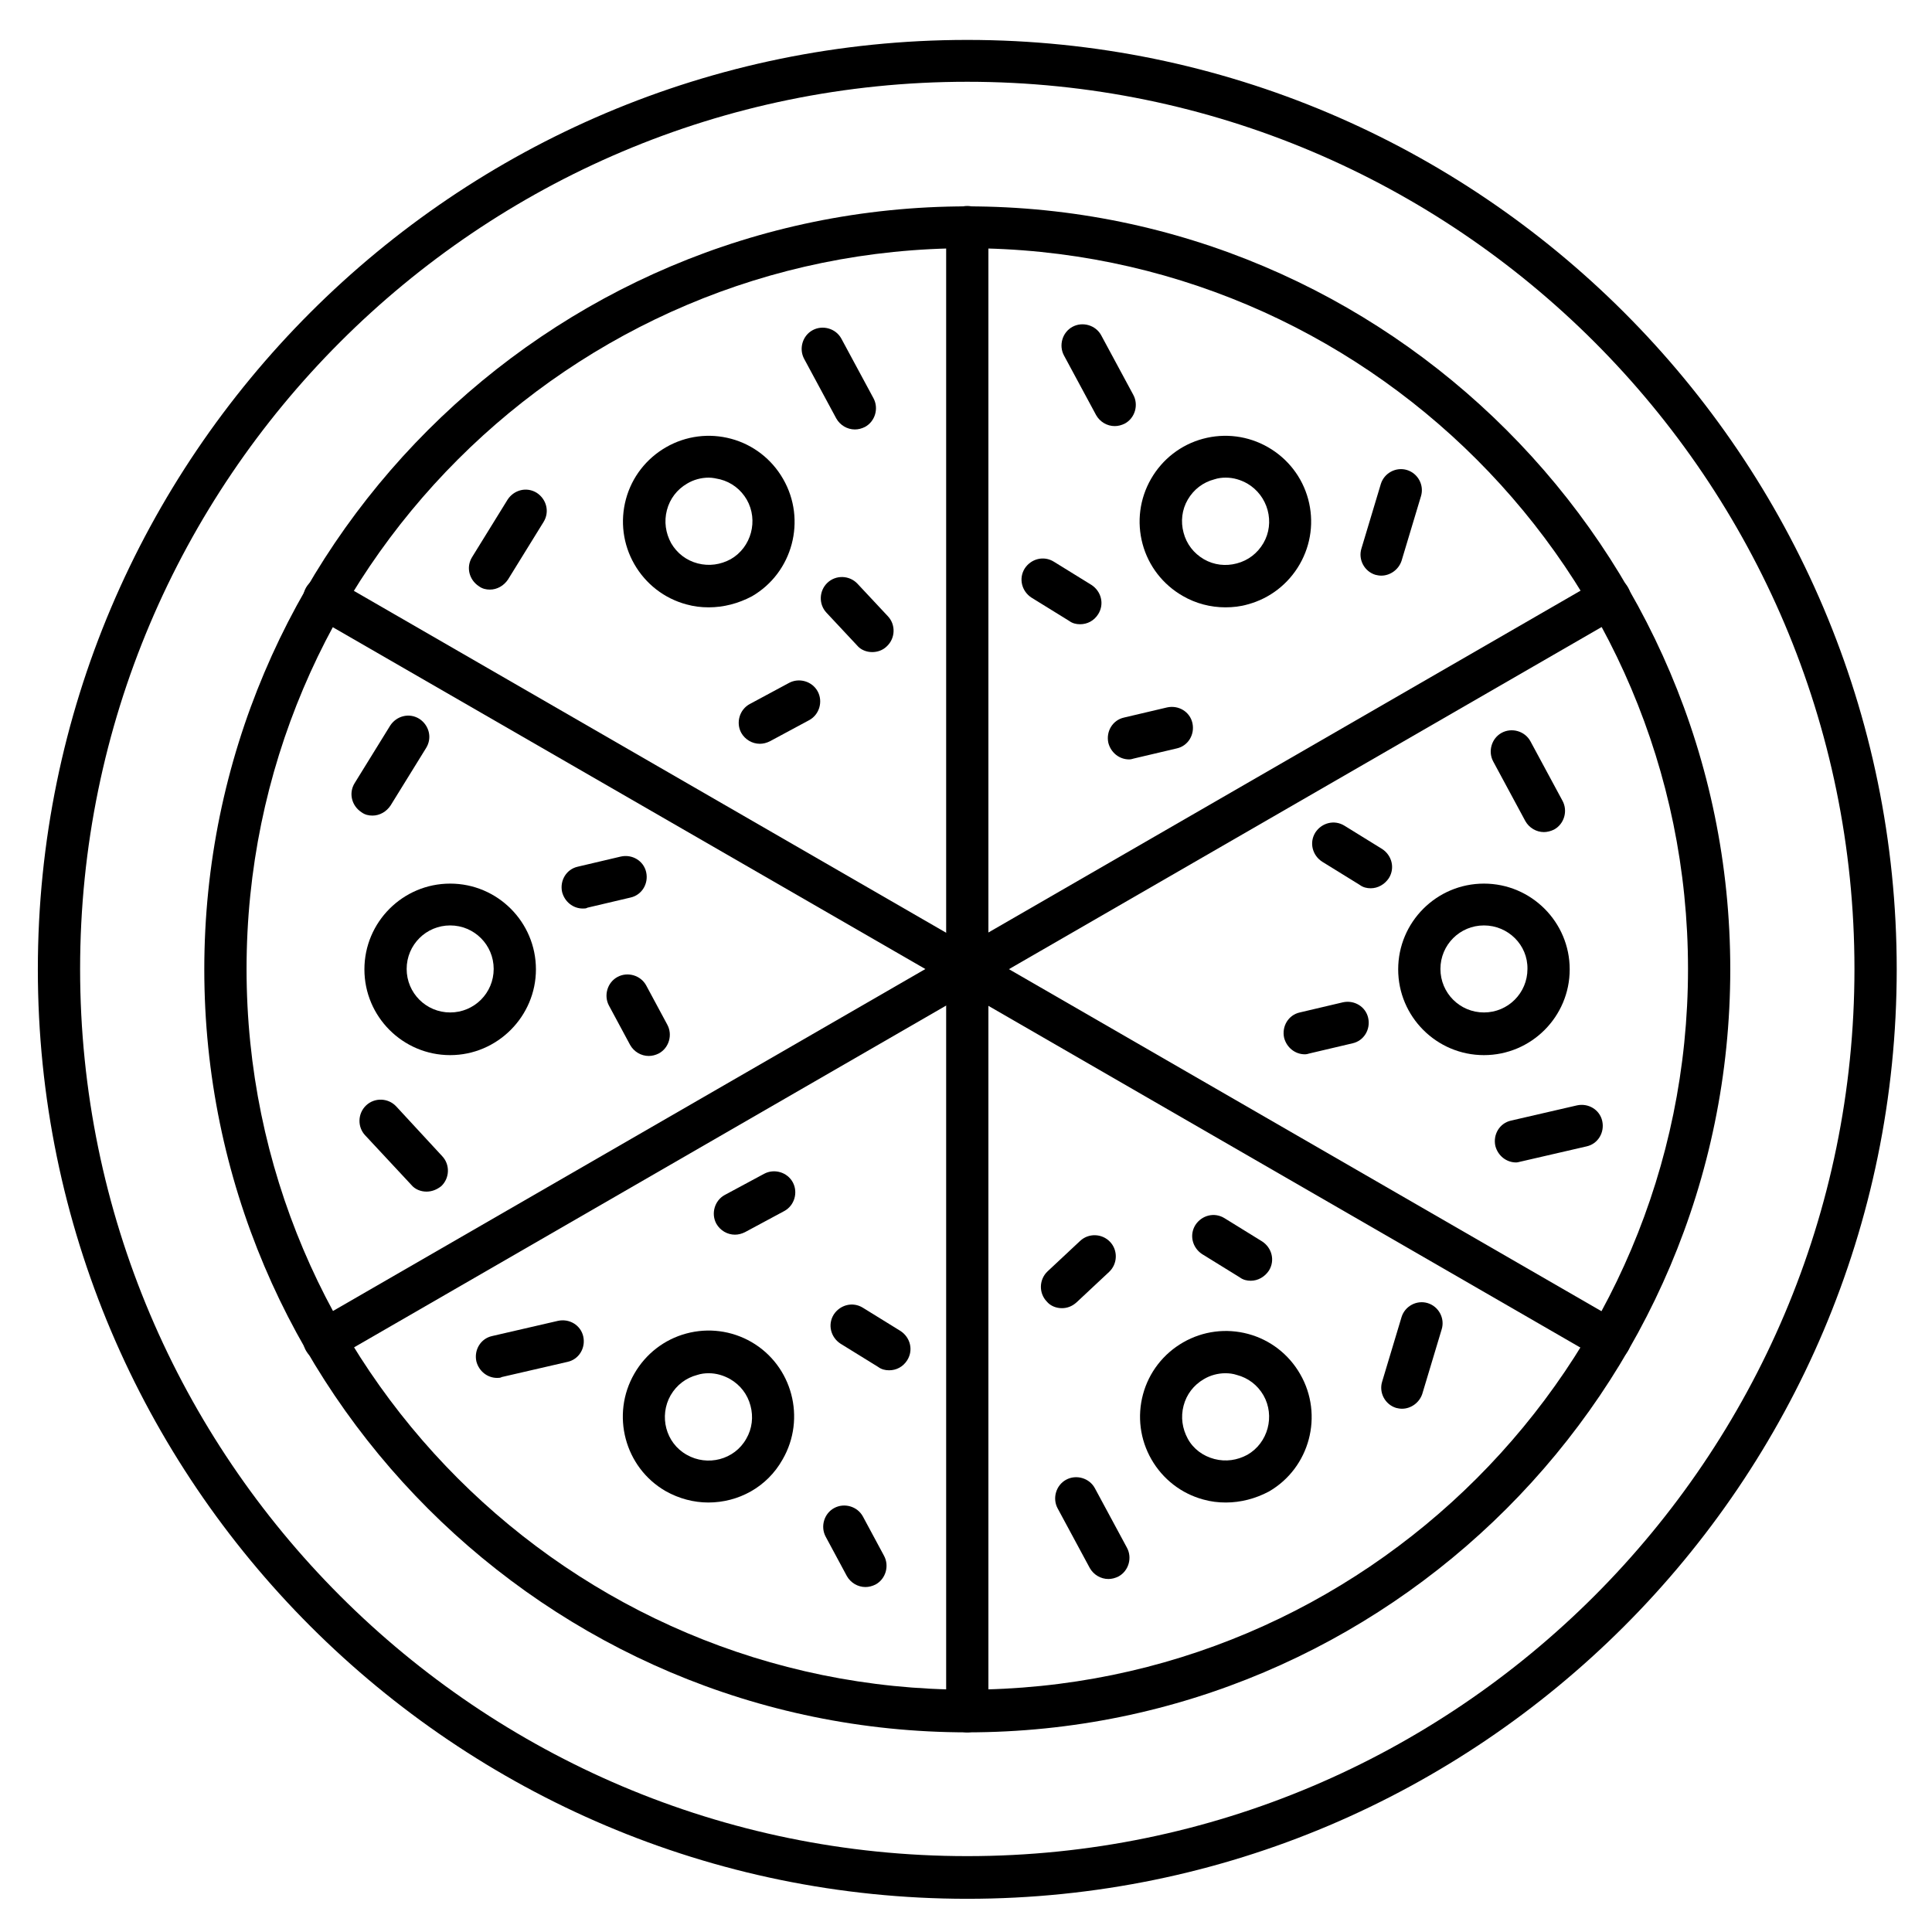
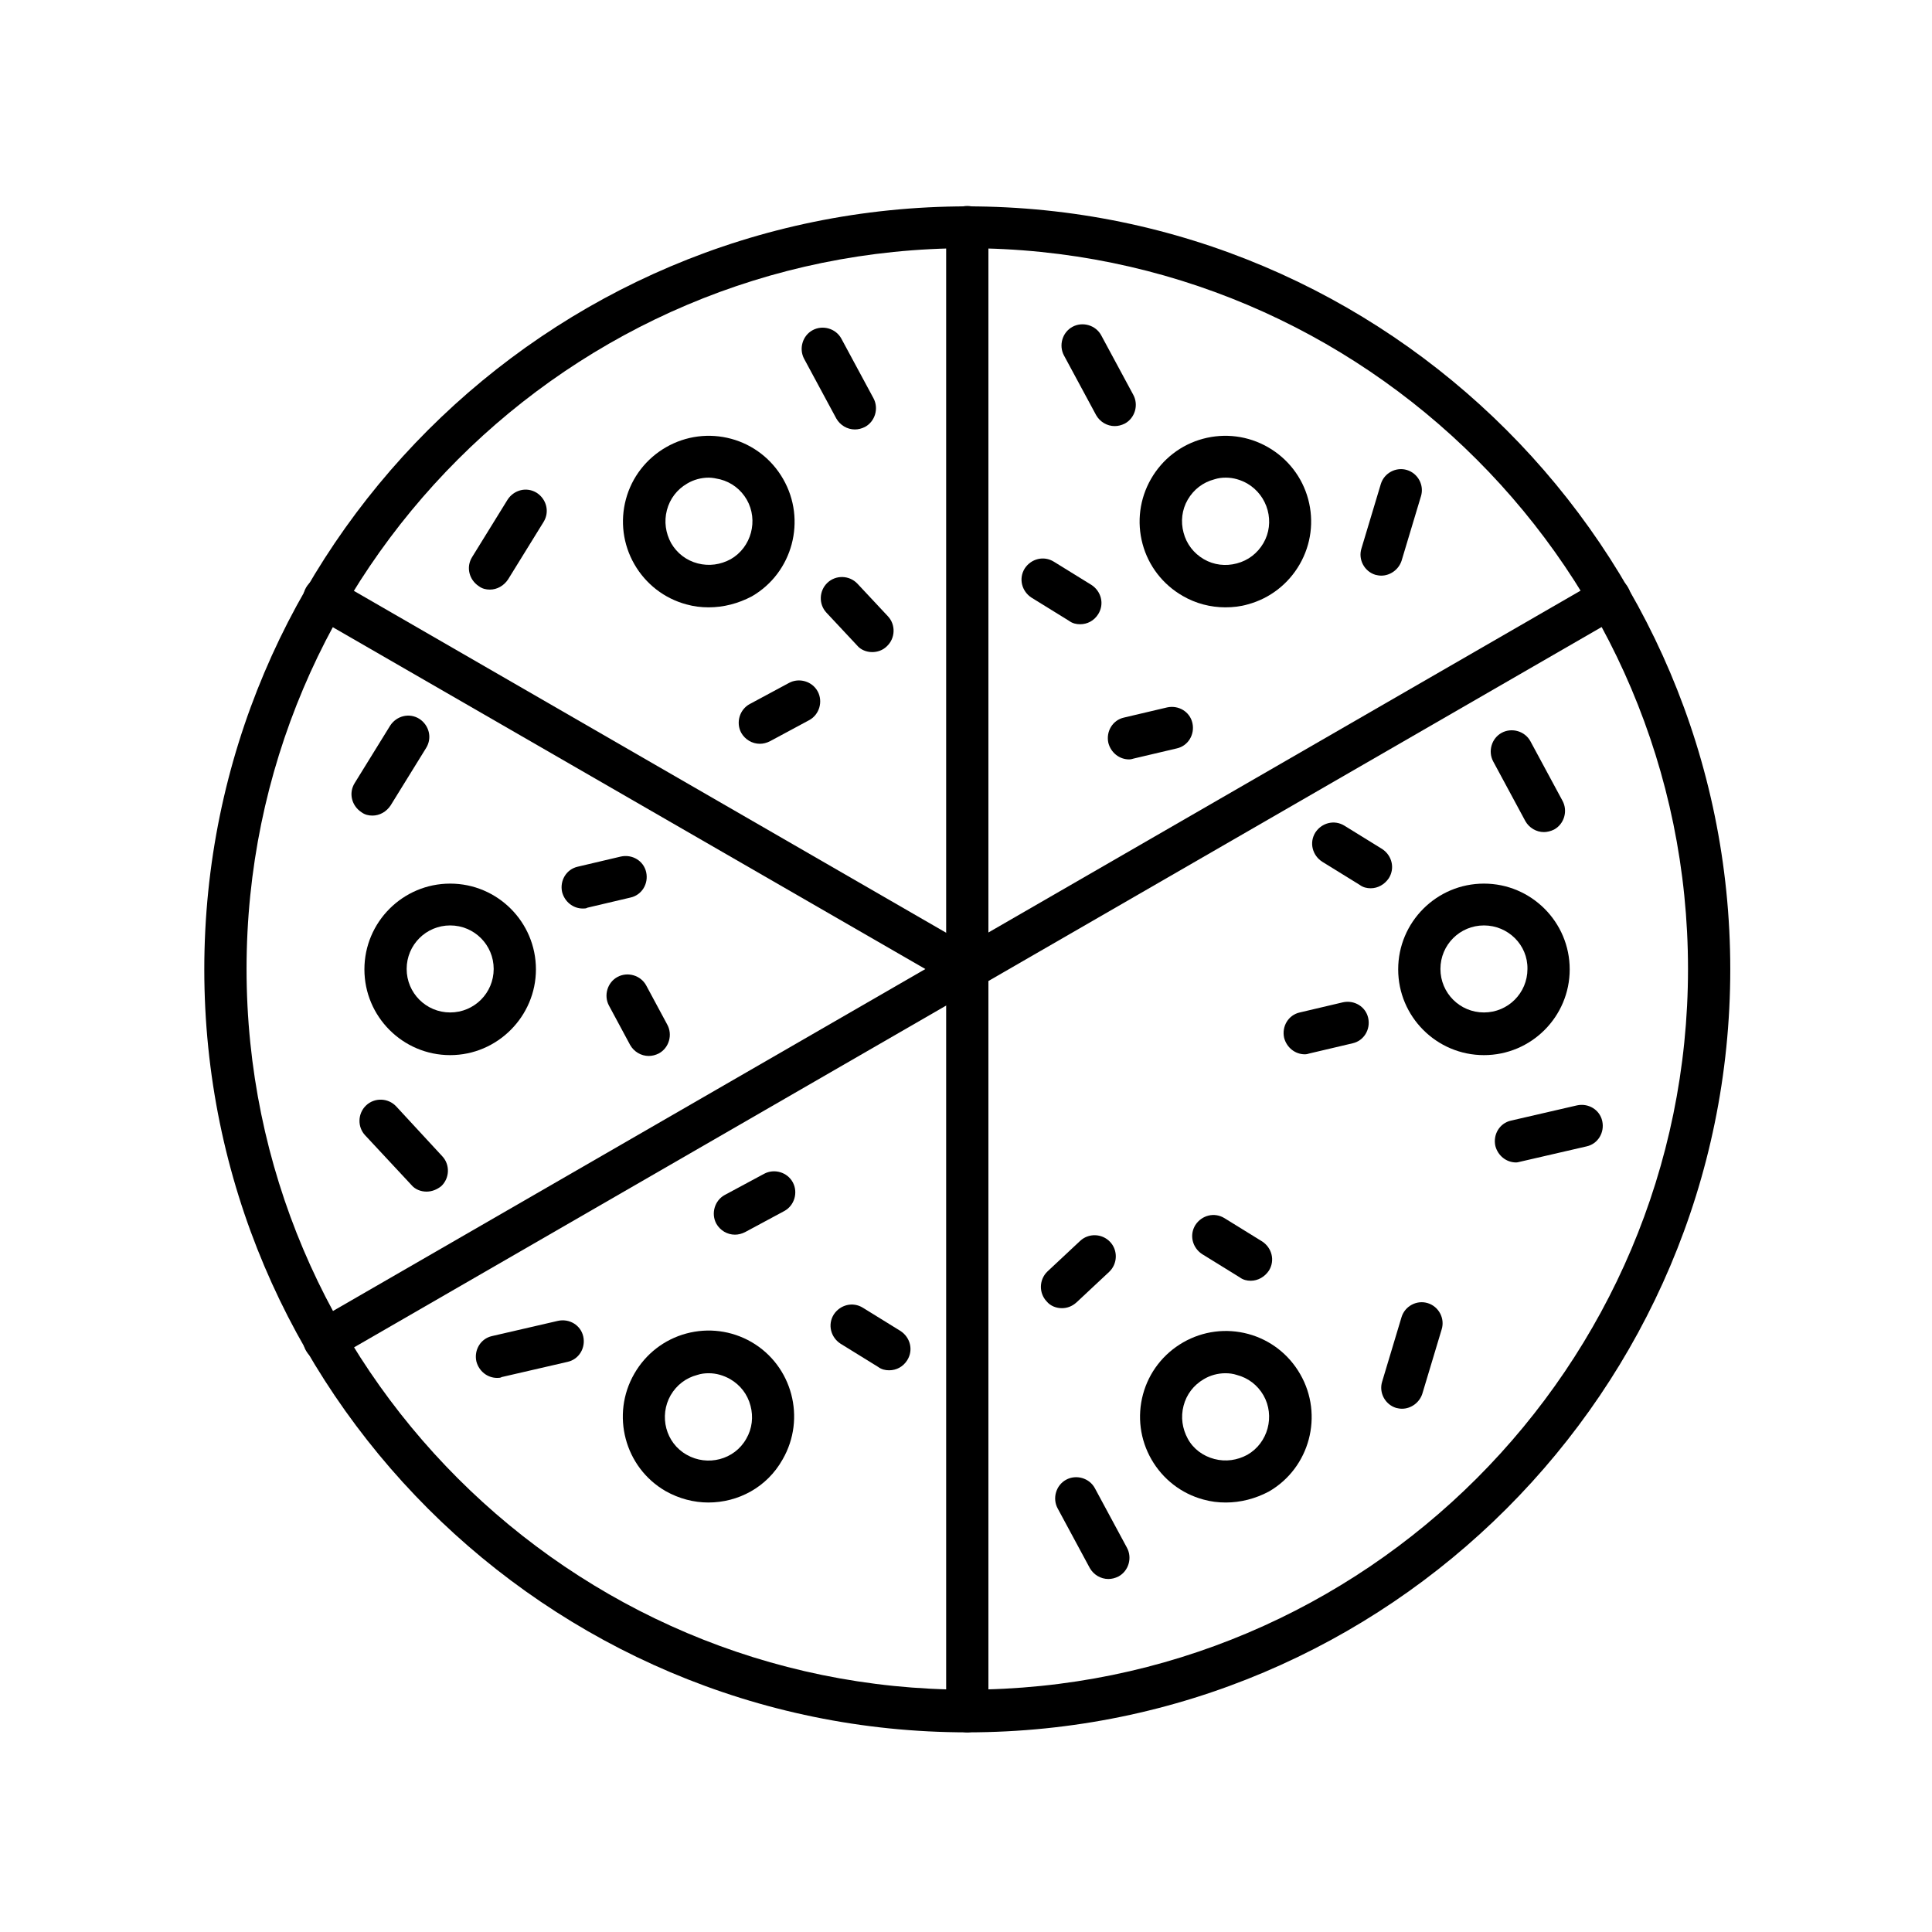
<svg xmlns="http://www.w3.org/2000/svg" fill="#000000" width="800px" height="800px" version="1.1" viewBox="144 144 512 512">
  <g>
-     <path d="m400.34 647.2c-135.8 0-246.31-110.5-246.31-246.31s110.5-246.31 246.31-246.31c135.8 0 246.31 110.5 246.31 246.31-0.004 135.81-110.5 246.31-246.31 246.31zm0-481.53c-129.65 0-235.11 105.46-235.11 235.11 0 129.65 105.46 235.11 235.11 235.11 129.65 0 235.11-105.46 235.11-235.11s-105.46-235.11-235.11-235.11z" />
    <path d="m400.34 603.09c-111.51 0-202.2-90.688-202.2-202.2 0-111.51 90.688-202.2 202.2-202.2 111.51 0 202.2 90.688 202.2 202.2 0 111.51-90.688 202.2-202.2 202.2zm0-393.31c-105.35 0-191 85.648-191 191s85.648 191 191 191c105.35 0 191-85.648 191-191s-85.648-191-191-191z" />
    <path d="m400.34 406.38c-3.137 0-5.598-2.465-5.598-5.598v-196.6c0-3.137 2.465-5.598 5.598-5.598 3.137 0 5.598 2.465 5.598 5.598v196.6c0 3.137-2.578 5.598-5.598 5.598z" />
    <path d="m400.34 406.38c-1.902 0-3.805-1.008-4.812-2.801-1.566-2.688-0.672-6.047 2.016-7.613l170.29-98.301c2.688-1.566 6.156-0.672 7.613 2.016 1.566 2.688 0.672 6.047-2.016 7.613l-170.29 98.301c-0.898 0.562-1.906 0.785-2.801 0.785z" />
-     <path d="m570.62 504.79c-0.895 0-1.902-0.223-2.801-0.785l-170.29-98.301c-2.688-1.566-3.582-4.926-2.016-7.613s4.926-3.582 7.613-2.016l170.29 98.301c2.688 1.566 3.582 4.926 2.016 7.613-1.004 1.797-2.91 2.801-4.812 2.801z" />
    <path d="m400.34 603.09c-3.137 0-5.598-2.465-5.598-5.598v-196.71c0-3.137 2.465-5.598 5.598-5.598 3.137 0 5.598 2.465 5.598 5.598v196.6c0 3.137-2.578 5.711-5.598 5.711z" />
    <path d="m229.93 504.79c-1.902 0-3.805-1.008-4.812-2.801-1.566-2.688-0.672-6.047 2.016-7.613l170.29-98.301c2.688-1.566 6.047-0.672 7.613 2.016 1.566 2.688 0.672 6.047-2.016 7.613l-170.29 98.305c-0.895 0.559-1.793 0.781-2.801 0.781z" />
    <path d="m400.34 406.38c-0.895 0-1.902-0.223-2.801-0.785l-170.4-98.297c-2.688-1.566-3.582-4.926-2.016-7.613s4.926-3.582 7.613-2.016l170.29 98.301c2.688 1.566 3.582 4.926 2.016 7.613-0.898 1.789-2.801 2.797-4.703 2.797z" />
    <path d="m537.26 423.62c-12.539 0-22.727-10.188-22.727-22.727 0-12.539 10.188-22.727 22.727-22.727 12.539 0 22.727 10.188 22.727 22.727 0 12.539-10.188 22.727-22.727 22.727zm0-34.371c-6.383 0-11.531 5.148-11.531 11.531s5.148 11.531 11.531 11.531c6.383 0 11.531-5.148 11.531-11.531 0.113-6.379-5.148-11.531-11.531-11.531z" />
    <path d="m468.85 542.18c-2.016 0-3.918-0.223-5.934-0.785-5.82-1.566-10.746-5.375-13.77-10.637-3.023-5.262-3.805-11.418-2.238-17.242 1.566-5.82 5.375-10.746 10.637-13.77s11.418-3.805 17.242-2.238c5.82 1.566 10.746 5.375 13.77 10.637 6.269 10.859 2.574 24.855-8.285 31.125-3.582 1.902-7.504 2.91-11.422 2.91zm-0.109-34.258c-2.016 0-4.031 0.559-5.711 1.566-2.688 1.566-4.59 4.031-5.375 7.055s-0.336 6.047 1.121 8.734c1.457 2.688 4.031 4.59 7.055 5.375 3.023 0.785 6.047 0.336 8.734-1.121 5.484-3.137 7.391-10.301 4.254-15.785-1.566-2.688-4.031-4.59-7.055-5.375-1.012-0.336-2.016-0.449-3.023-0.449z" />
    <path d="m331.7 542.18c-3.805 0-7.727-1.008-11.309-3.023-10.859-6.269-14.555-20.266-8.285-31.125 3.023-5.262 7.949-9.07 13.77-10.637 5.82-1.566 11.98-0.785 17.242 2.238 10.859 6.269 14.555 20.266 8.285 31.125-4.141 7.391-11.754 11.422-19.703 11.422zm0.113-34.258c-1.008 0-2.016 0.113-3.023 0.449-3.023 0.785-5.484 2.688-7.055 5.375-3.137 5.484-1.344 12.652 4.254 15.785 5.484 3.137 12.652 1.344 15.785-4.254 1.566-2.688 1.902-5.82 1.121-8.734-0.785-3.023-2.688-5.484-5.375-7.055-1.789-1.008-3.691-1.566-5.707-1.566z" />
    <path d="m263.3 423.62c-12.539 0-22.727-10.188-22.727-22.727 0-12.539 10.188-22.727 22.727-22.727s22.727 10.188 22.727 22.727c0.004 12.426-10.188 22.727-22.727 22.727zm0-34.371c-6.383 0-11.531 5.148-11.531 11.531s5.148 11.531 11.531 11.531 11.531-5.148 11.531-11.531c0-6.379-5.148-11.531-11.531-11.531z" />
    <path d="m331.82 304.95c-2.016 0-3.918-0.223-5.934-0.785-5.82-1.566-10.746-5.375-13.77-10.637-3.023-5.262-3.805-11.418-2.238-17.242 1.566-5.82 5.375-10.746 10.637-13.77 5.262-3.023 11.418-3.805 17.242-2.238 5.82 1.566 10.746 5.375 13.77 10.637 6.269 10.859 2.574 24.855-8.285 31.125-3.586 1.902-7.504 2.91-11.422 2.91zm0-34.371c-2.016 0-4.031 0.559-5.711 1.566-2.688 1.566-4.59 4.031-5.375 7.055-0.785 3.023-0.336 6.047 1.121 8.734 1.566 2.688 4.031 4.59 7.055 5.375 3.023 0.785 6.047 0.336 8.734-1.121 5.484-3.137 7.391-10.301 4.254-15.785-1.566-2.688-4.031-4.59-7.055-5.375-1.008-0.223-2.016-0.449-3.023-0.449z" />
    <path d="m468.74 304.95c-3.918 0-7.836-1.008-11.309-3.023-5.262-3.023-9.07-7.949-10.637-13.77-1.566-5.82-0.785-11.98 2.238-17.242 3.023-5.262 7.949-9.07 13.77-10.637 5.82-1.566 11.98-0.785 17.242 2.238 5.262 3.023 9.07 7.949 10.637 13.77s0.785 11.98-2.238 17.242c-3.023 5.262-7.949 9.07-13.77 10.637-1.906 0.562-3.922 0.785-5.934 0.785zm0.109-34.371c-1.008 0-2.016 0.113-3.023 0.449-3.023 0.785-5.484 2.688-7.055 5.375-1.566 2.688-1.902 5.82-1.121 8.734 0.785 3.023 2.688 5.484 5.375 7.055 2.688 1.566 5.82 1.902 8.734 1.121 3.023-0.785 5.484-2.688 7.055-5.375 1.566-2.688 1.902-5.82 1.121-8.734-0.785-2.91-2.688-5.484-5.375-7.055-1.793-1.008-3.695-1.57-5.711-1.57z" />
    <path d="m375.14 316.81c-1.457 0-3.023-0.559-4.031-1.793l-8.062-8.621c-2.129-2.238-2.016-5.82 0.223-7.949 2.238-2.129 5.82-2.016 7.949 0.223l8.062 8.621c2.129 2.238 2.016 5.82-0.223 7.949-1.121 1.125-2.574 1.57-3.918 1.57z" />
    <path d="m345.36 341.11c-2.016 0-3.918-1.121-4.926-2.91-1.457-2.688-0.449-6.156 2.238-7.613l10.41-5.598c2.688-1.457 6.156-0.449 7.613 2.238s0.449 6.156-2.238 7.613l-10.41 5.598c-0.895 0.449-1.793 0.672-2.688 0.672z" />
    <path d="m273.82 300.25c-1.008 0-2.016-0.223-2.91-0.895-2.574-1.68-3.469-5.039-1.793-7.727l9.406-15.227c1.68-2.574 5.039-3.469 7.727-1.793 2.574 1.68 3.469 5.039 1.793 7.727l-9.406 15.227c-1.121 1.68-2.91 2.688-4.816 2.688z" />
    <path d="m370.55 257.81c-2.016 0-3.918-1.121-4.926-2.91l-8.508-15.785c-1.457-2.688-0.449-6.156 2.238-7.613 2.688-1.457 6.156-0.449 7.613 2.238l8.508 15.785c1.457 2.688 0.449 6.156-2.238 7.613-0.898 0.449-1.793 0.672-2.688 0.672z" />
    <path d="m242.7 360.14c-1.008 0-2.016-0.223-2.91-0.895-2.574-1.68-3.469-5.039-1.793-7.727l9.406-15.227c1.68-2.574 5.039-3.469 7.727-1.793 2.574 1.68 3.469 5.039 1.793 7.727l-9.41 15.227c-1.117 1.68-2.91 2.688-4.812 2.688z" />
    <path d="m257.03 459.79c-1.457 0-3.023-0.559-4.031-1.793l-12.203-13.098c-2.129-2.238-2.016-5.82 0.223-7.949 2.238-2.129 5.82-2.016 7.949 0.223l12.207 13.211c2.129 2.238 2.016 5.82-0.223 7.949-1.121 0.895-2.465 1.457-3.922 1.457z" />
    <path d="m298.45 384.77c-2.574 0-4.812-1.793-5.484-4.367-0.672-3.023 1.121-6.047 4.141-6.719l11.418-2.688c3.023-0.672 6.047 1.121 6.719 4.141 0.672 3.023-1.121 6.047-4.141 6.719l-11.418 2.688c-0.34 0.227-0.785 0.227-1.234 0.227z" />
    <path d="m315.92 423.84c-2.016 0-3.918-1.121-4.926-2.91l-5.598-10.41c-1.457-2.688-0.449-6.156 2.238-7.613 2.688-1.457 6.156-0.449 7.613 2.238l5.598 10.41c1.457 2.688 0.449 6.156-2.238 7.613-0.895 0.449-1.793 0.672-2.688 0.672z" />
    <path d="m338.76 471.2c-2.016 0-3.918-1.121-4.926-2.91-1.457-2.688-0.449-6.156 2.238-7.613l10.41-5.598c2.688-1.457 6.156-0.449 7.613 2.238s0.449 6.156-2.238 7.613l-10.41 5.598c-0.895 0.449-1.793 0.672-2.688 0.672z" />
-     <path d="m373.35 564.58c-2.016 0-3.918-1.121-4.926-2.91l-5.598-10.41c-1.457-2.688-0.449-6.156 2.238-7.613s6.156-0.449 7.613 2.238l5.598 10.41c1.457 2.688 0.449 6.156-2.238 7.613-0.895 0.445-1.789 0.672-2.688 0.672z" />
    <path d="m275.73 509.16c-2.574 0-4.812-1.793-5.484-4.367-0.672-3.023 1.121-6.047 4.141-6.719l17.465-4.031c3.023-0.672 6.047 1.121 6.719 4.141 0.672 3.023-1.121 6.047-4.141 6.719l-17.465 4.031c-0.34 0.227-0.789 0.227-1.234 0.227z" />
    <path d="m379.62 507.14c-1.008 0-2.016-0.223-2.91-0.895l-9.965-6.156c-2.574-1.68-3.469-5.039-1.793-7.727 1.68-2.574 5.039-3.469 7.727-1.793l9.965 6.156c2.574 1.68 3.469 5.039 1.793 7.727-1.121 1.793-2.91 2.688-4.816 2.688z" />
    <path d="m425.41 490.68c-1.457 0-3.023-0.559-4.031-1.793-2.129-2.238-2.016-5.82 0.223-7.949l8.621-8.062c2.238-2.129 5.82-2.016 7.949 0.223 2.129 2.238 2.016 5.82-0.223 7.949l-8.621 8.062c-1.23 1.125-2.574 1.57-3.918 1.57z" />
    <path d="m515.54 517.33c-0.559 0-1.121-0.113-1.566-0.223-2.91-0.895-4.59-4.031-3.695-6.941l5.148-17.129c0.895-2.91 4.031-4.59 6.941-3.695 2.91 0.895 4.59 4.031 3.695 6.941l-5.148 17.129c-0.785 2.348-3.023 3.918-5.375 3.918z" />
    <path d="m437.73 562.45c-2.016 0-3.918-1.121-4.926-2.91l-8.508-15.785c-1.457-2.688-0.449-6.156 2.238-7.613s6.156-0.449 7.613 2.238l8.508 15.785c1.457 2.688 0.449 6.156-2.238 7.613-0.895 0.449-1.789 0.672-2.688 0.672z" />
    <path d="m475.46 483.41c-1.008 0-2.016-0.223-2.91-0.895l-9.965-6.156c-2.574-1.68-3.469-5.039-1.793-7.727 1.68-2.574 5.039-3.469 7.727-1.793l9.965 6.156c2.574 1.68 3.469 5.039 1.793 7.727-1.121 1.68-2.914 2.688-4.816 2.688z" />
    <path d="m507.25 379.4c-1.008 0-2.016-0.223-2.91-0.895l-9.965-6.156c-2.574-1.68-3.469-5.039-1.793-7.727 1.68-2.574 5.039-3.469 7.727-1.793l9.965 6.156c2.574 1.68 3.469 5.039 1.793 7.727-1.121 1.68-2.914 2.688-4.816 2.688z" />
    <path d="m489.79 423.4c-2.574 0-4.812-1.793-5.484-4.367-0.672-3.023 1.121-6.047 4.141-6.719l11.418-2.688c3.023-0.672 6.047 1.121 6.719 4.141 0.672 3.023-1.121 6.047-4.141 6.719l-11.418 2.688c-0.34 0.113-0.785 0.227-1.234 0.227z" />
    <path d="m545.77 452.06c-2.574 0-4.812-1.793-5.484-4.367-0.672-3.023 1.121-6.047 4.141-6.719l17.465-4.031c3.023-0.672 6.047 1.121 6.719 4.141 0.672 3.023-1.121 6.047-4.141 6.719l-17.465 4.031c-0.449 0.113-0.898 0.227-1.234 0.227z" />
    <path d="m553.16 364.51c-2.016 0-3.918-1.121-4.926-2.91l-8.508-15.785c-1.457-2.688-0.449-6.156 2.238-7.613s6.156-0.449 7.613 2.238l8.508 15.785c1.457 2.688 0.449 6.156-2.238 7.613-0.895 0.449-1.902 0.672-2.688 0.672z" />
    <path d="m510.05 296.55c-0.559 0-1.121-0.113-1.566-0.223-2.91-0.895-4.59-4.031-3.695-6.941l5.148-17.129c0.895-2.91 4.031-4.59 6.941-3.695 2.91 0.895 4.59 4.031 3.695 6.941l-5.148 17.129c-0.785 2.348-3.027 3.918-5.375 3.918z" />
    <path d="m439.41 256.92c-2.016 0-3.918-1.121-4.926-2.91l-8.508-15.785c-1.457-2.688-0.449-6.156 2.238-7.613s6.156-0.449 7.613 2.238l8.508 15.785c1.457 2.688 0.449 6.156-2.238 7.613-0.895 0.445-1.789 0.672-2.688 0.672z" />
    <path d="m430.23 309.43c-1.008 0-2.016-0.223-2.91-0.895l-9.965-6.156c-2.574-1.68-3.469-5.039-1.793-7.727 1.68-2.574 5.039-3.469 7.727-1.793l9.965 6.156c2.574 1.68 3.469 5.039 1.793 7.727-1.121 1.789-2.914 2.688-4.816 2.688z" />
    <path d="m443.21 345.25c-2.574 0-4.812-1.793-5.484-4.367-0.672-3.023 1.121-6.047 4.141-6.719l11.418-2.688c3.023-0.672 6.047 1.121 6.719 4.141 0.672 3.023-1.121 6.047-4.141 6.719l-11.418 2.688c-0.34 0.117-0.789 0.227-1.234 0.227z" />
  </g>
</svg>